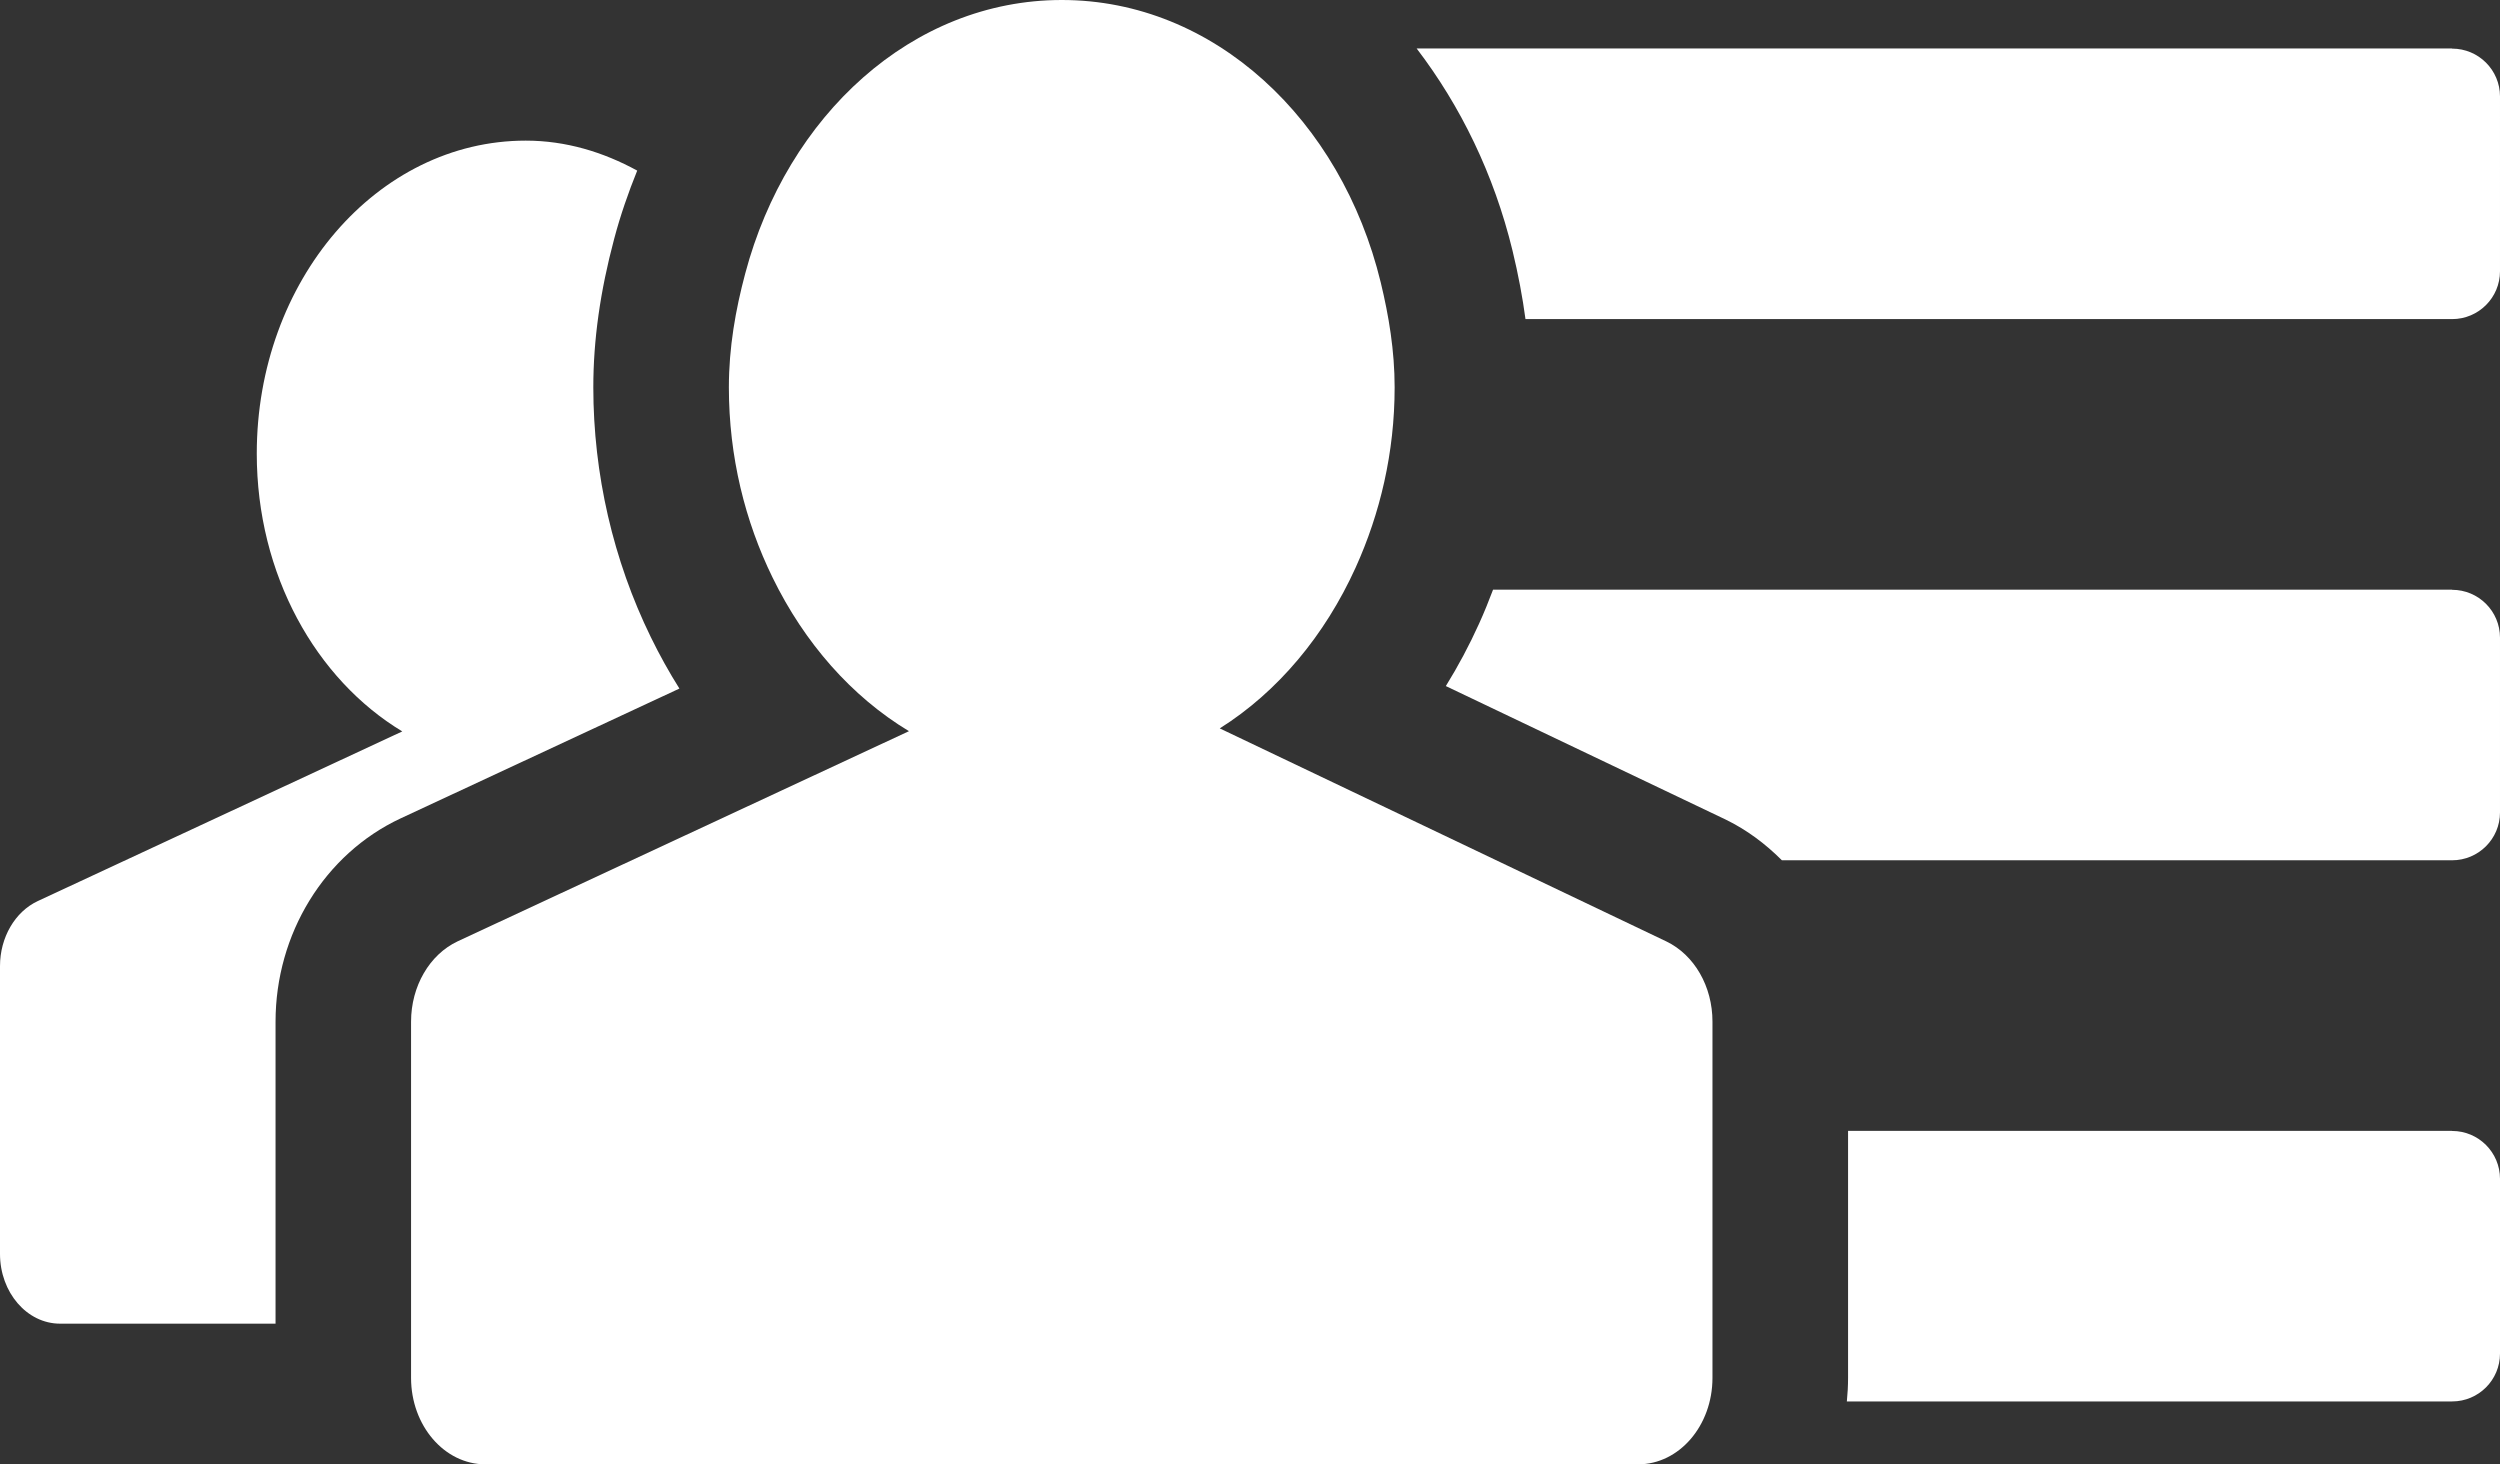
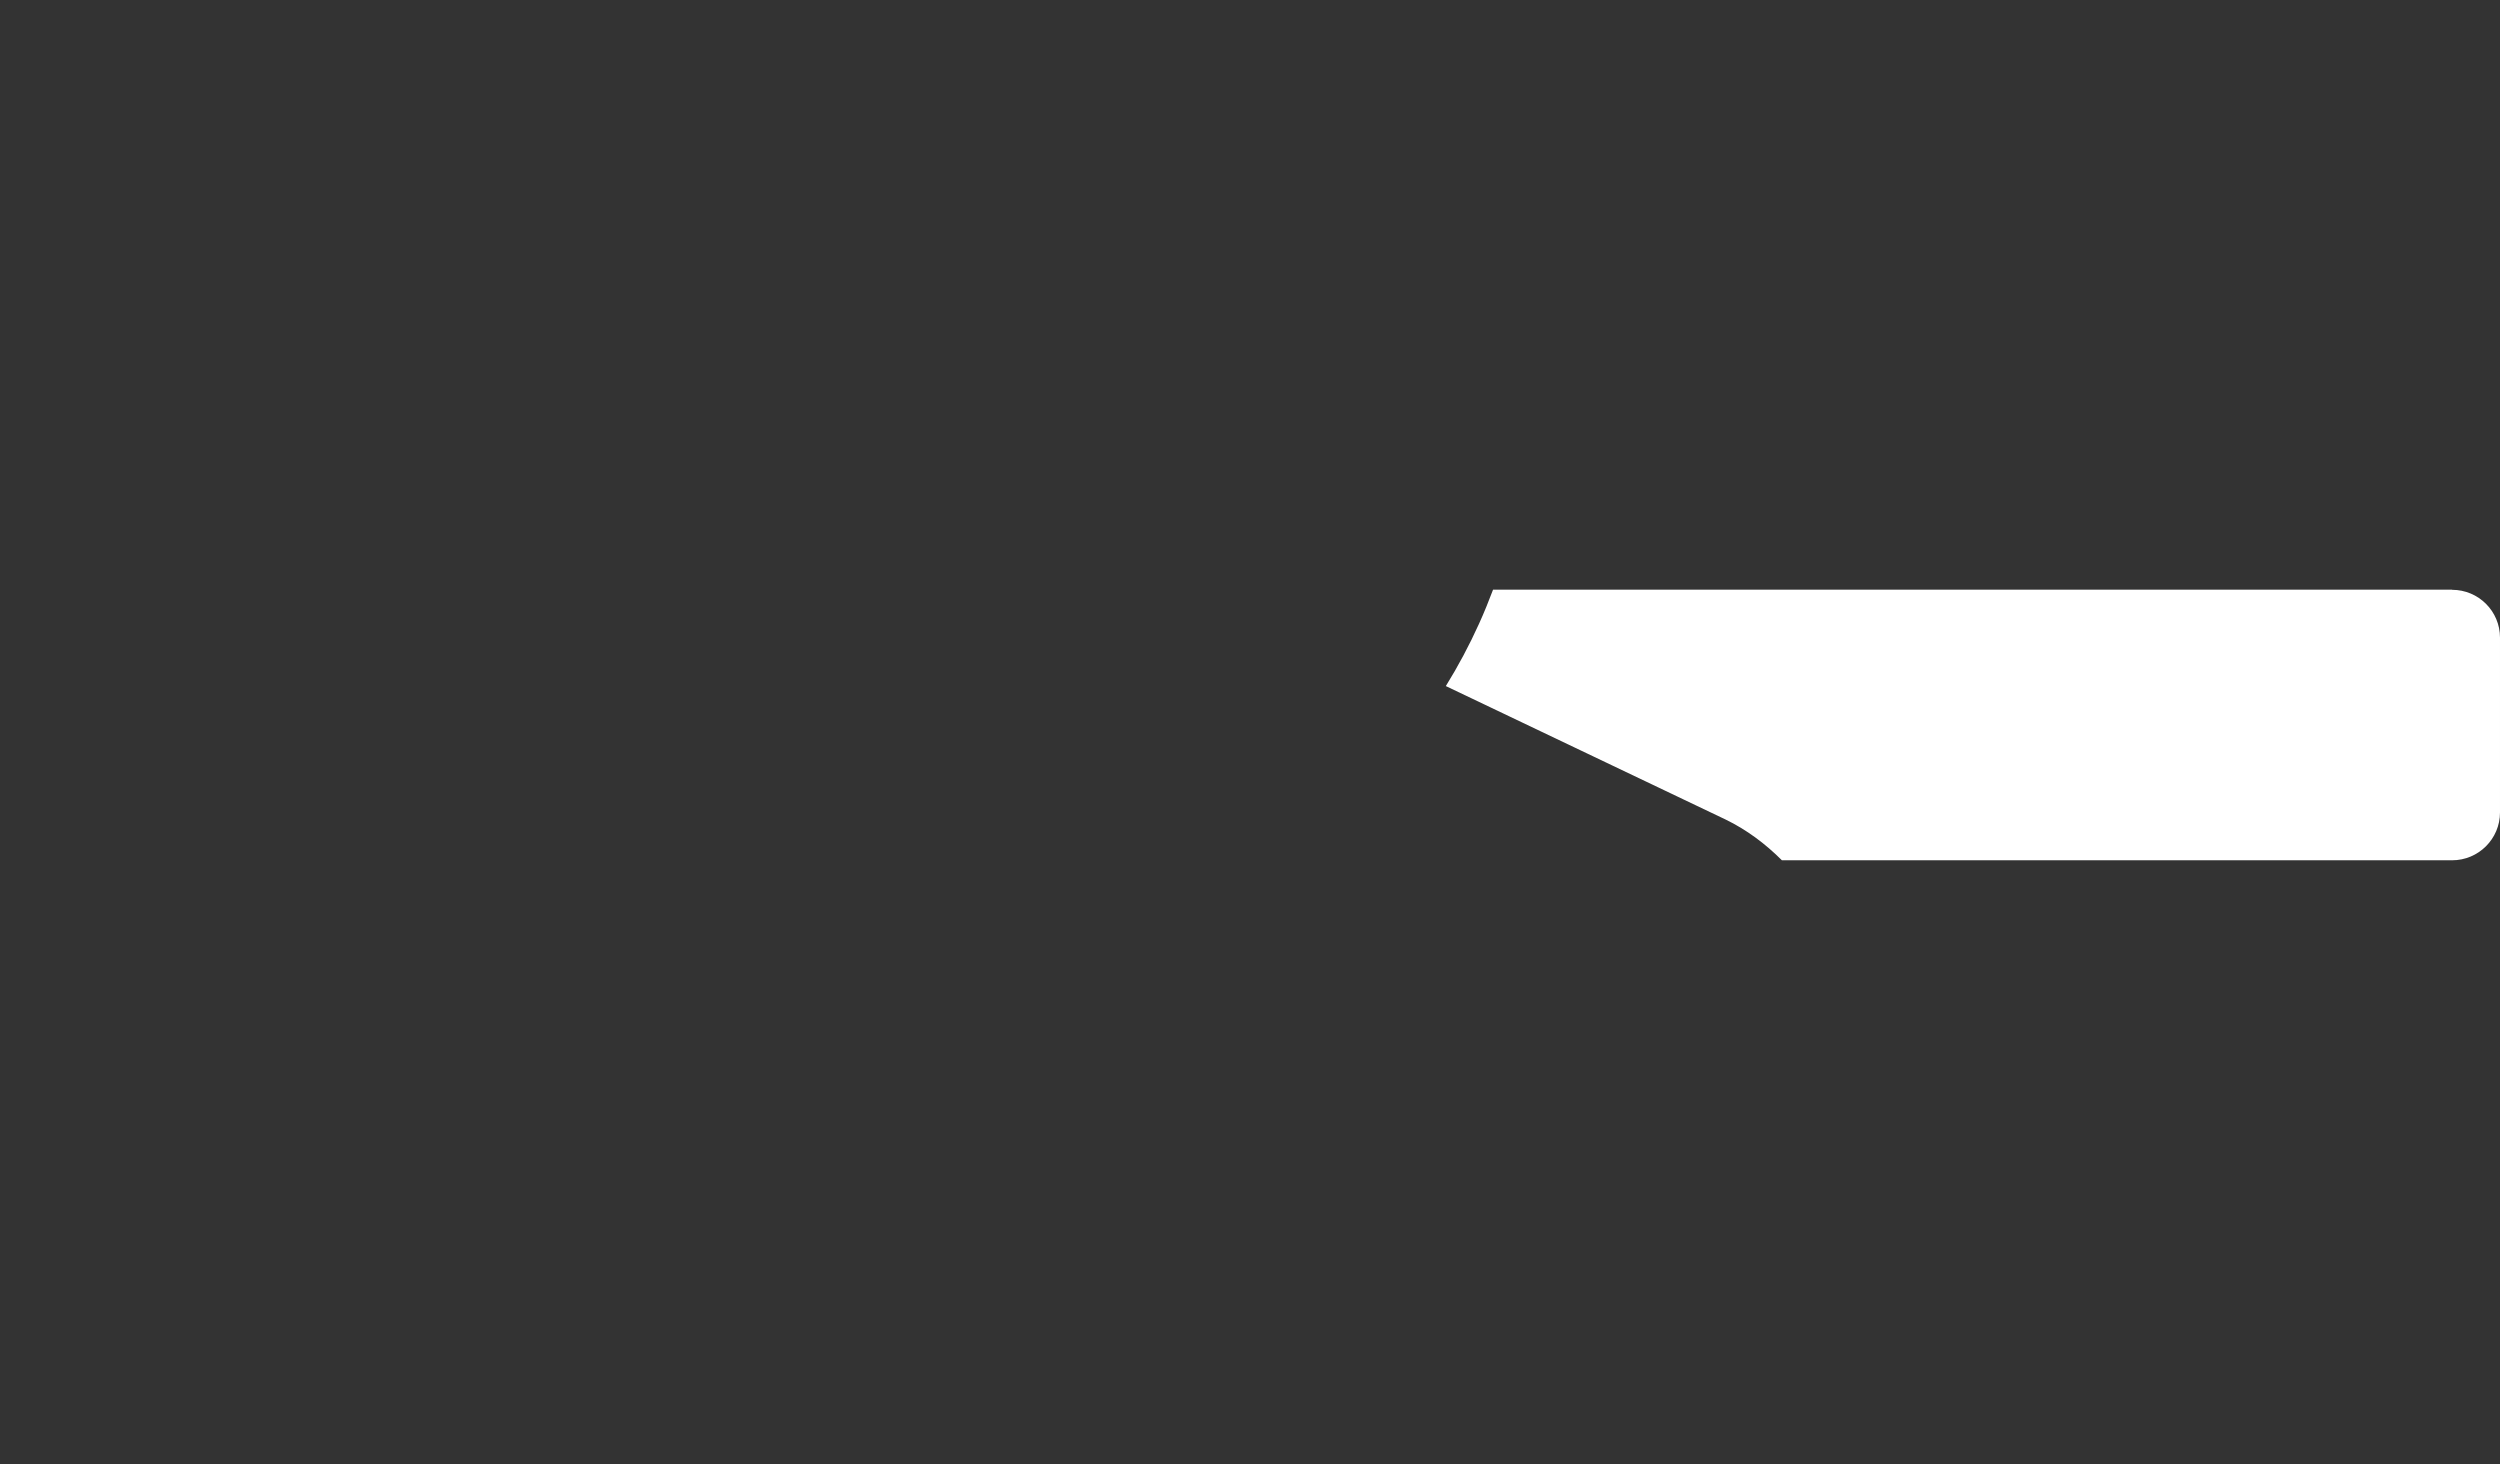
<svg xmlns="http://www.w3.org/2000/svg" version="1.1" id="Layer_1" x="0px" y="0px" width="512px" height="299.895px" viewBox="0 0 512 299.895" enable-background="new 0 0 512 299.895" xml:space="preserve">
  <rect x="0" y="0" width="512" height="299.895" fill="#333333" stroke="none" />
  <g>
-     <path d="M133.294,130.497c-7.71-15.751-11.783-33.438-11.783-51.159c0-9.701,1.402-19.667,4.274-30.432   c1.285-4.843,2.899-9.474,4.715-13.966c-6.962-3.802-14.615-6.139-22.825-6.139c-30.445,0-55.089,28.682-55.089,64.101   c0,24.779,12.109,46.224,29.799,56.893L7.721,184.546C3.068,186.73,0,191.992,0,197.862v58.929c0,7.897,5.517,14.295,12.3,14.295   h44.132v-61.832c0-18.018,10.027-34.351,25.597-41.639l57.114-26.598C137.028,137.655,135.074,134.145,133.294,130.497z" fill="#FFFFFF" />
-     <path d="M312.418,65.351h189.744v-0.005c0.011,0,0.021,0.005,0.033,0.005c5.418,0,9.805-4.389,9.805-9.8v-0.005V19.757l0,0   c0-5.417-4.392-9.8-9.805-9.8c-0.012,0-0.022,0.005-0.033,0.005v-0.03H290.134c8.984,11.767,15.827,25.755,19.626,41.381   C310.956,56.263,311.82,60.889,312.418,65.351z" fill="#FFFFFF" />
-     <path d="M512,241.42c0-5.413-4.392-9.8-9.805-9.8c-0.012,0-0.022,0.006-0.033,0.006v-0.027H378.483v39.487v11.101   c0,1.631-0.087,3.24-0.25,4.827h123.929v-0.011c0.011,0,0.021,0.011,0.033,0.011c5.418,0,9.805-4.392,9.805-9.803v-0.005V241.42   L512,241.42z" fill="#FFFFFF" />
    <path d="M502.195,120.793c-0.012,0-0.022,0.005-0.033,0.005v-0.029H305.776c-0.881,2.332-1.815,4.652-2.859,6.951   c-2.021,4.466-4.299,8.734-6.811,12.787l57.261,27.314c4.348,2.104,8.196,4.995,11.566,8.365h137.229v-0.006   c0.011,0,0.021,0.006,0.033,0.006c5.418,0,9.805-4.392,9.805-9.8v-0.006v-35.788l0,0C512,125.177,507.608,120.793,502.195,120.793z   " fill="#FFFFFF" />
-     <path d="M341.284,192.812l-64.293-30.671l-27.185-12.966c11.879-7.479,21.516-19.023,27.825-32.933   c5.006-11.041,7.99-23.548,7.99-36.905c0-7.503-1.185-14.62-2.848-21.499C274.687,24.538,248.676,0,217.453,0   c-30.636,0-56.249,23.66-64.831,56.019c-1.981,7.419-3.349,15.137-3.349,23.314c0,14.205,3.315,27.439,8.955,38.96   c6.517,13.356,16.172,24.371,27.929,31.451l-26.038,12.126l-66.375,30.904c-5.772,2.707-9.558,9.207-9.558,16.475v61.837v11.101   c0,9.773,6.813,17.708,15.224,17.708h236.08c8.408,0,15.225-7.924,15.225-17.708v-11.101v-61.832   C350.726,202.015,346.997,195.573,341.284,192.812z" fill="#FFFFFF" />
  </g>
</svg>